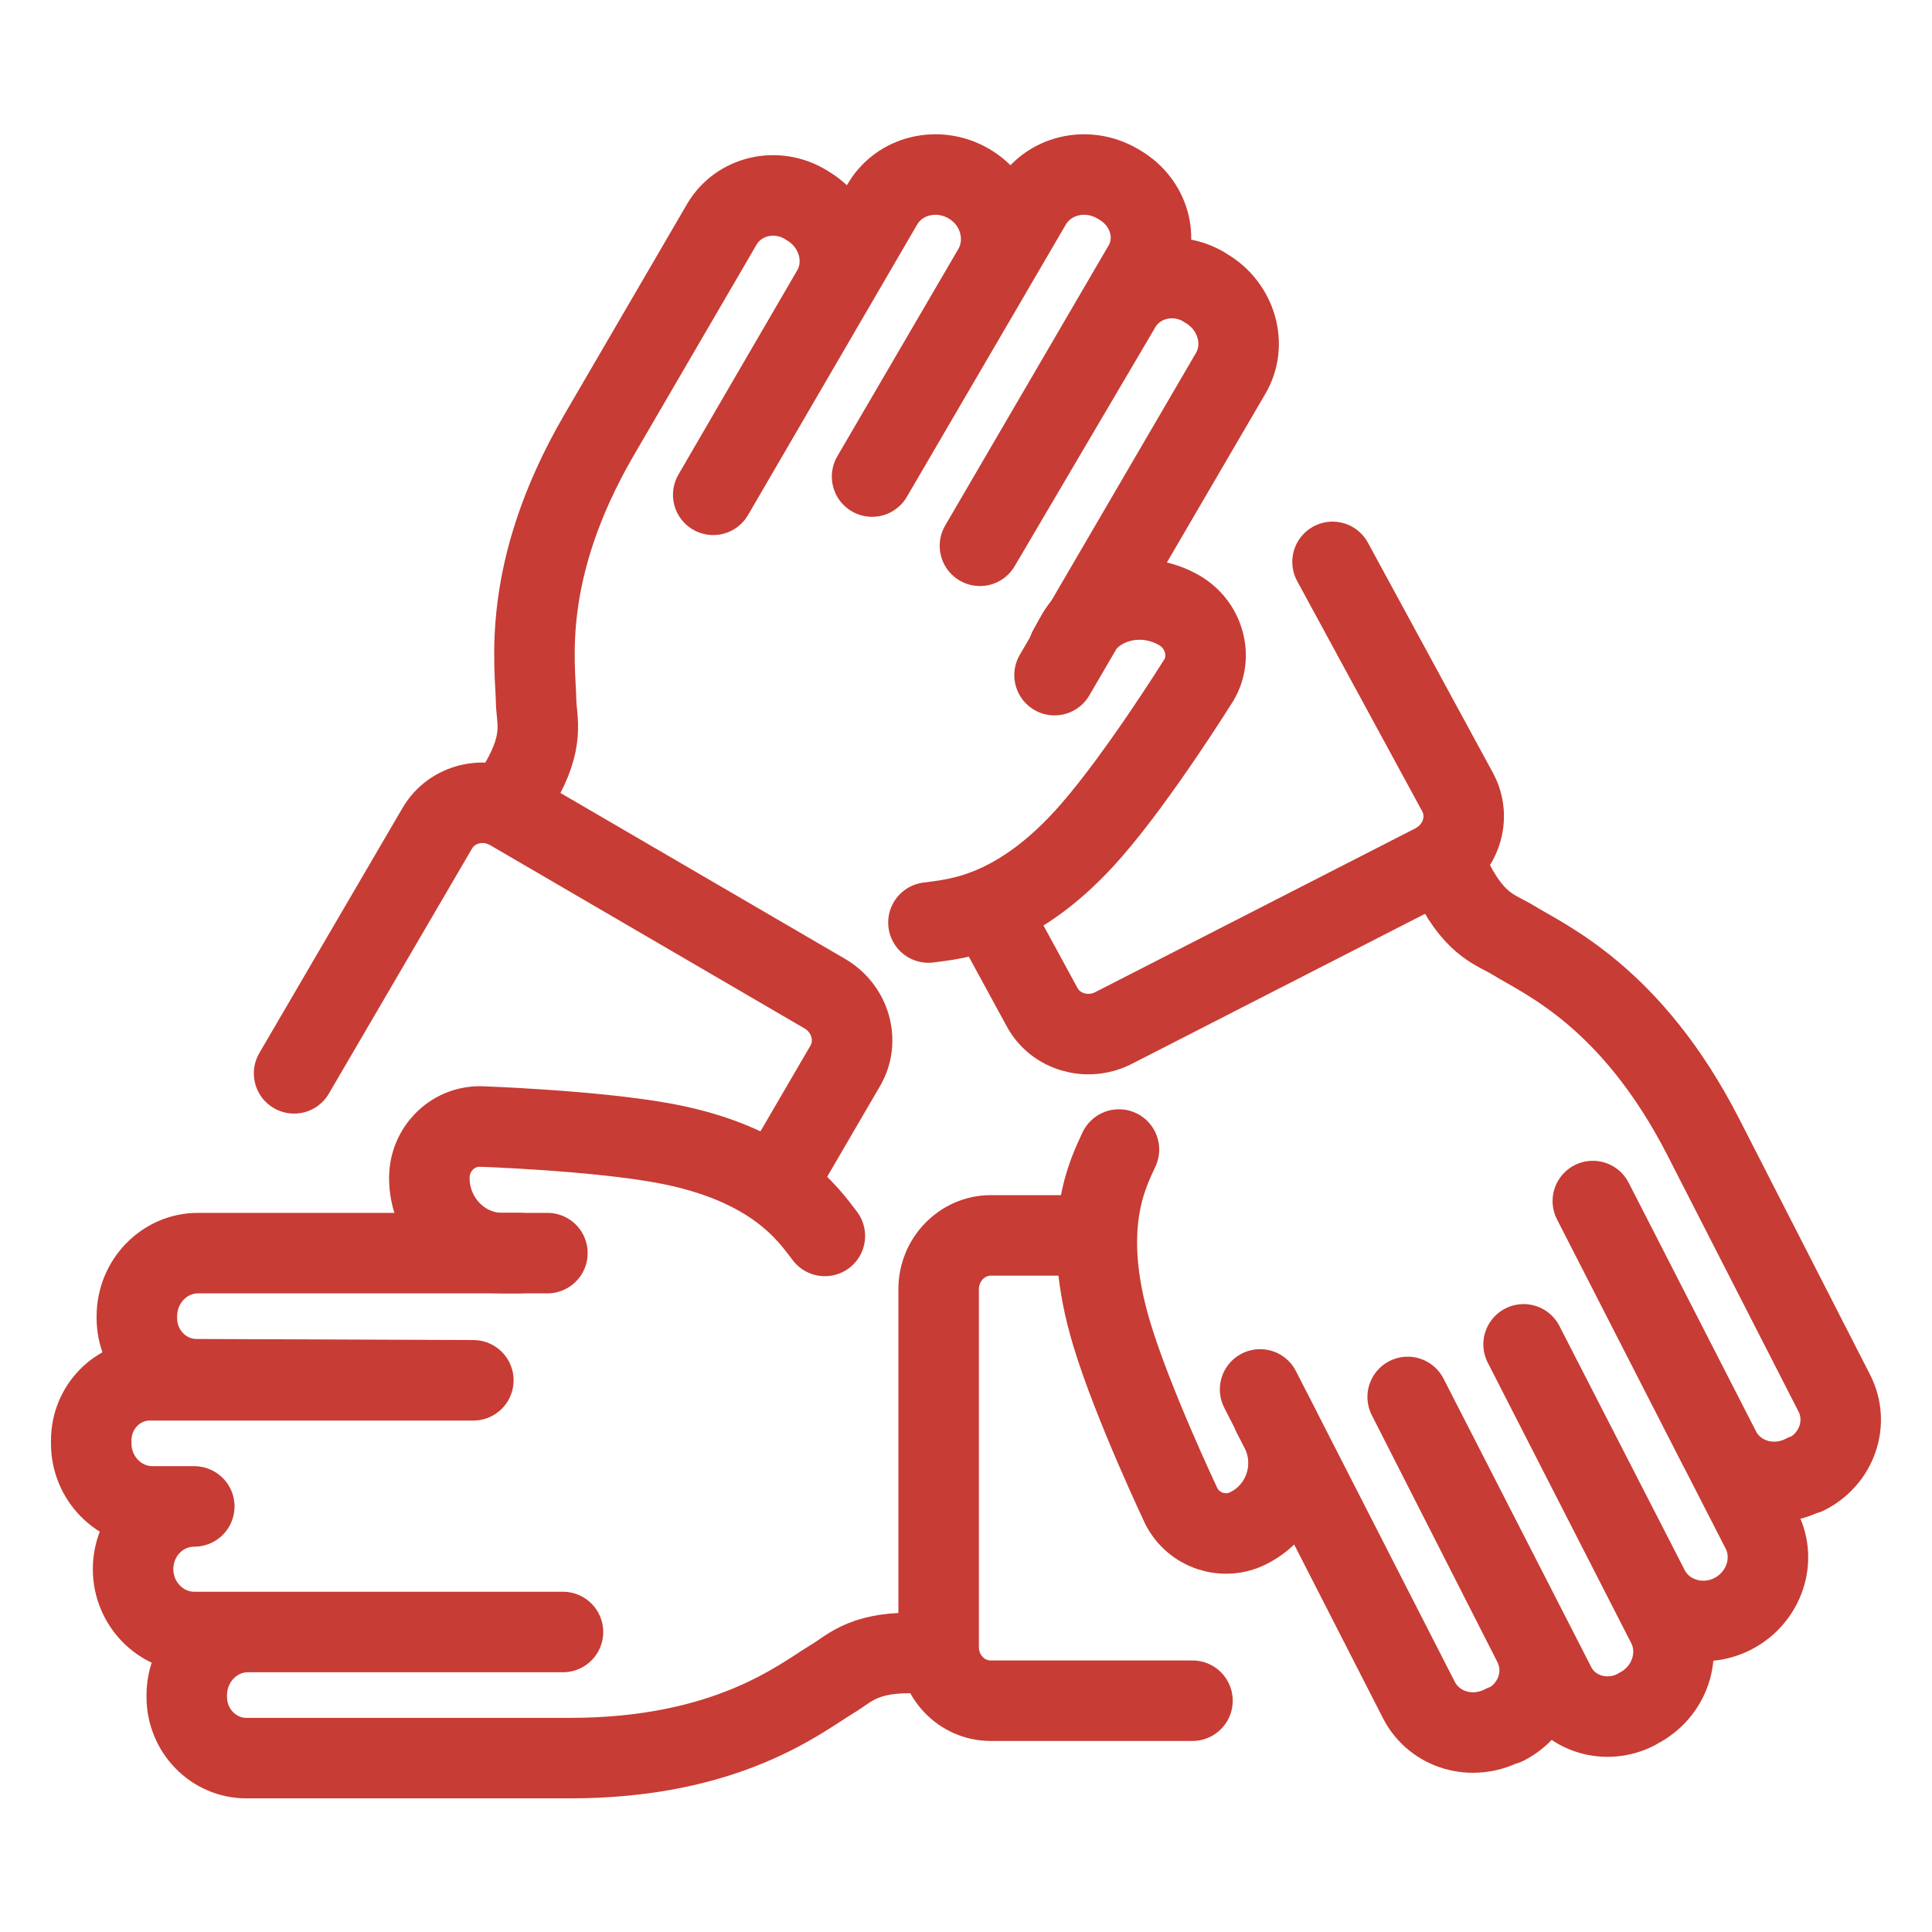
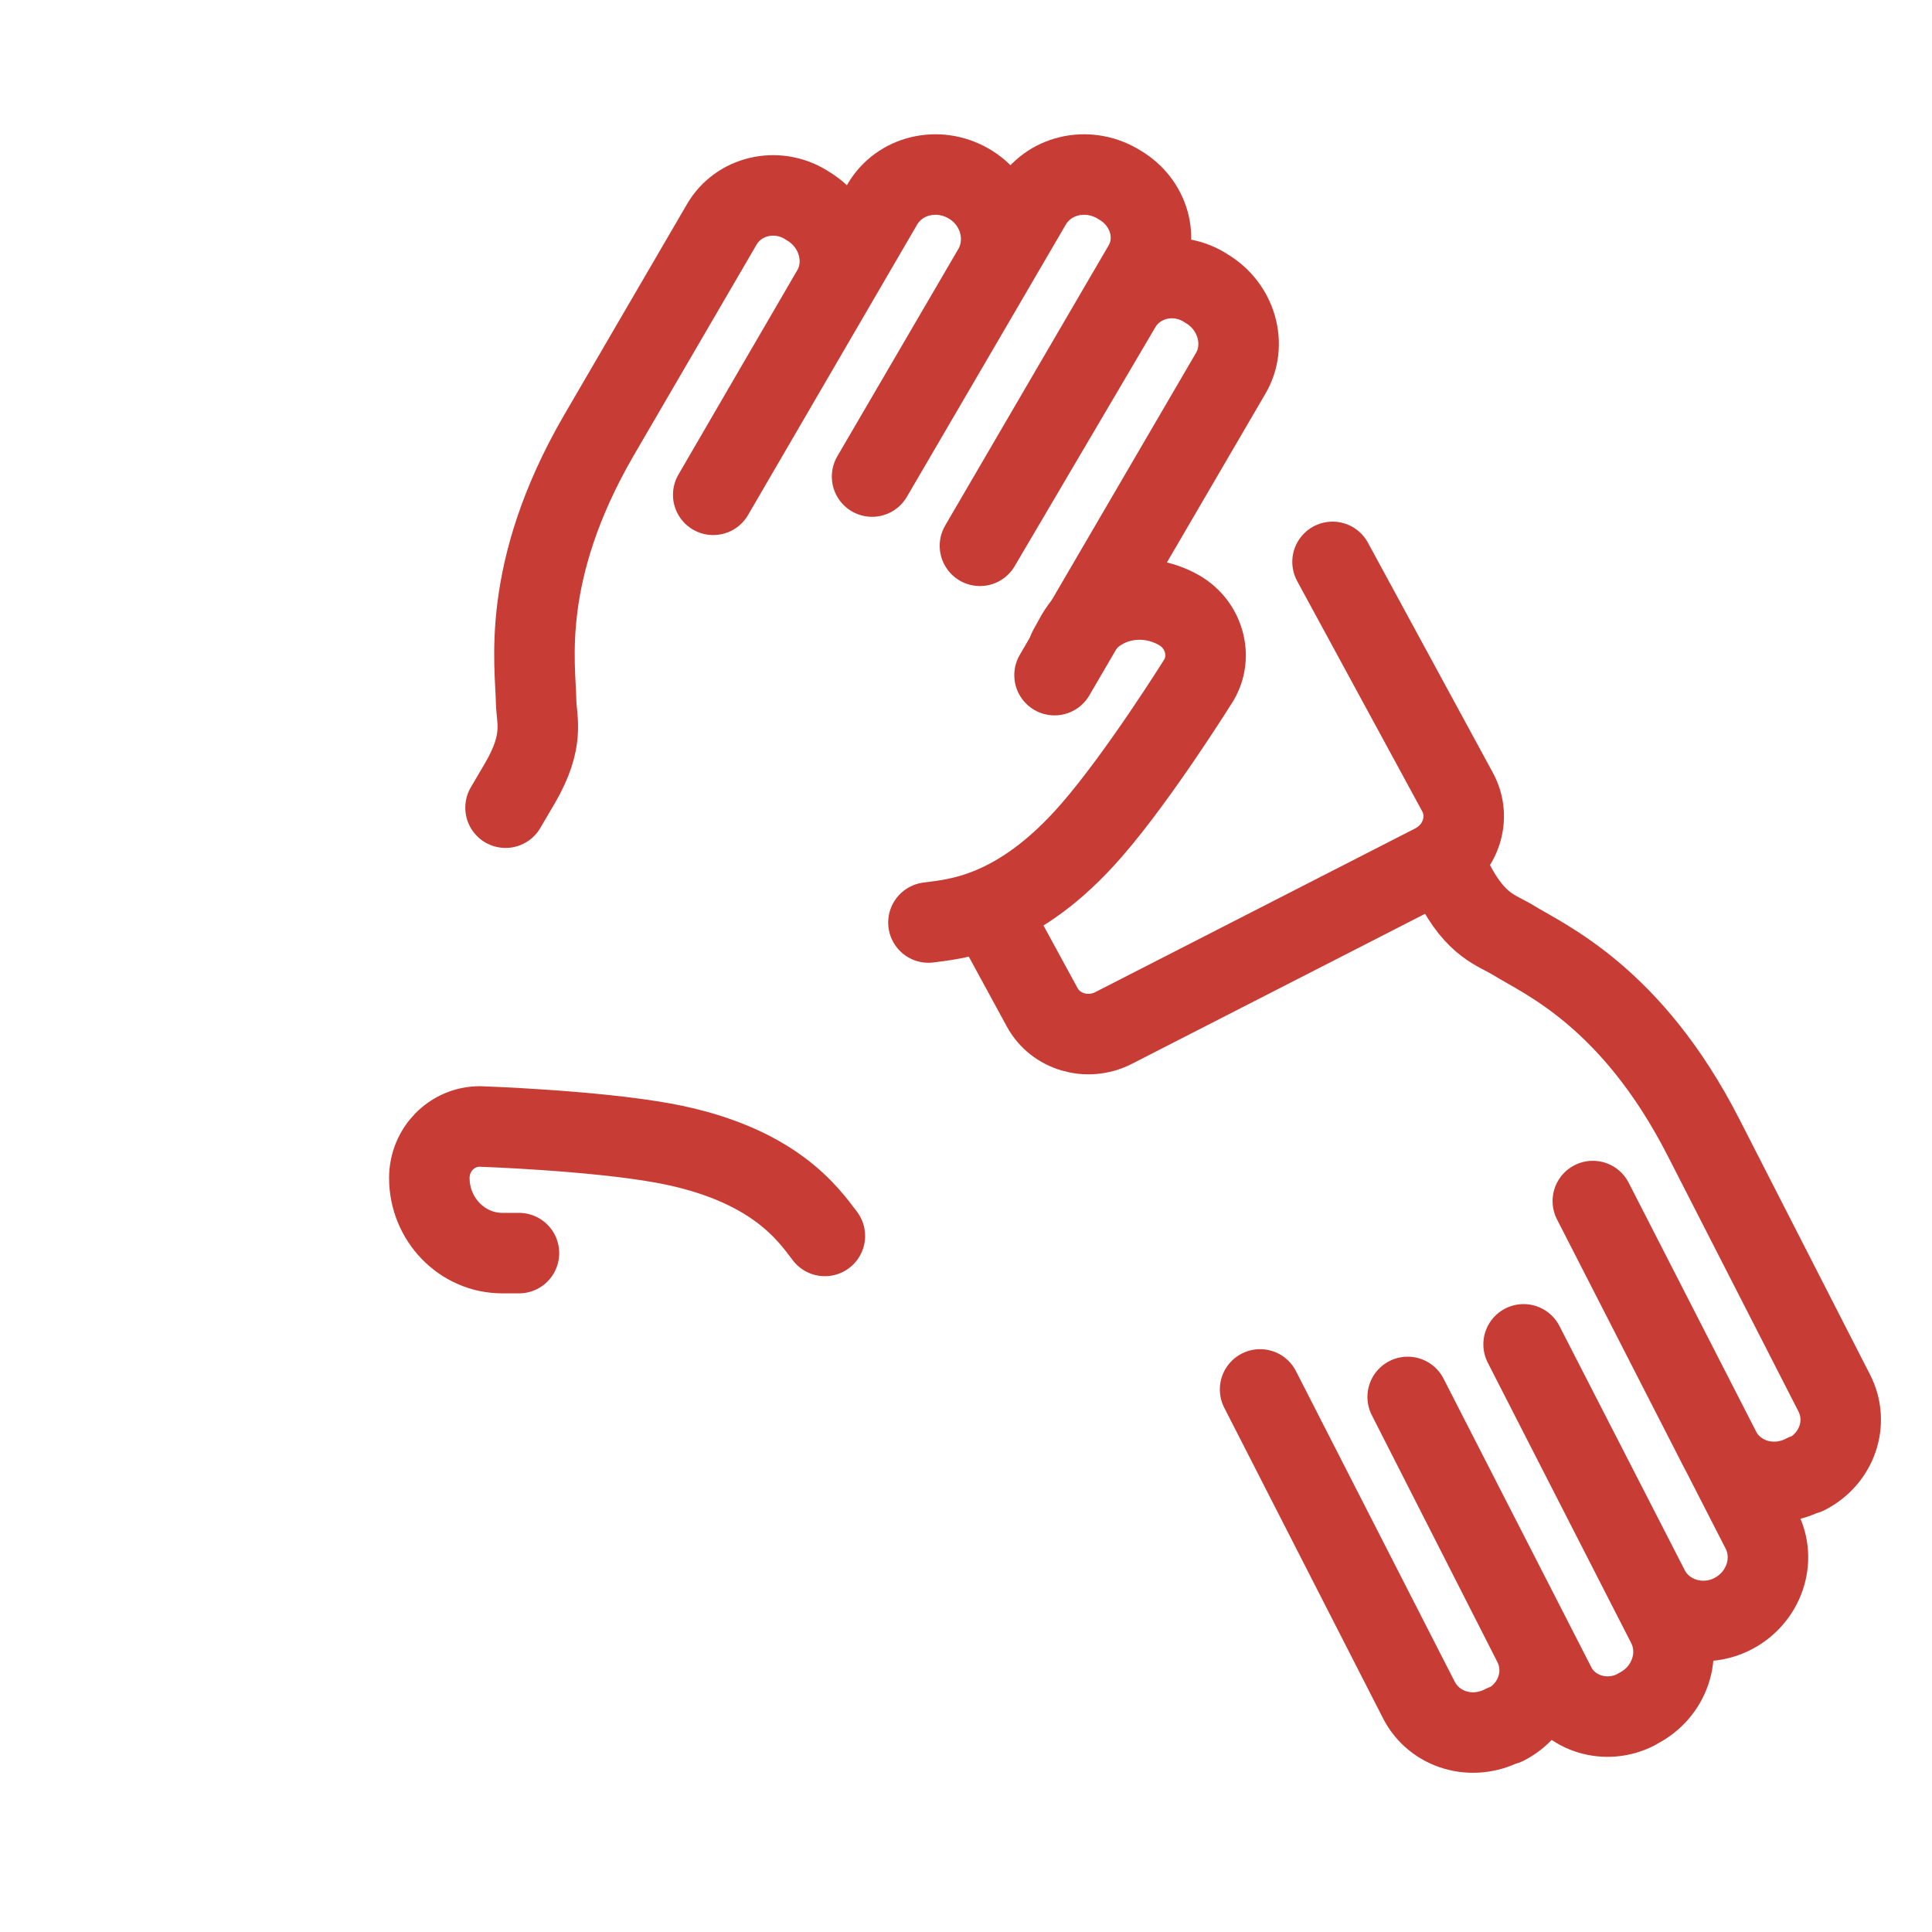
<svg xmlns="http://www.w3.org/2000/svg" id="Layer_1" data-name="Layer 1" width="36" height="36" viewBox="0 0 36 36">
  <path d="M18.44,16.97l.98,1.8c.25,.46,.84,.63,1.32,.39l5.98-3.06c.5-.26,.7-.86,.44-1.34l-2.33-4.29" style="fill: none; stroke: #c73c34; stroke-linecap: round; stroke-linejoin: round; stroke-width: 1.5px;" />
  <g>
    <path d="M9.42,15.05l.27-.46c.46-.79,.31-1.16,.3-1.51-.01-.68-.31-2.42,1.17-4.97l2.29-3.93c.31-.53,1.01-.7,1.56-.37l.03,.02c.57,.33,.78,1.05,.46,1.59-.45,.77-2.21,3.8-2.21,3.8l3.15-5.41c.32-.55,1.04-.72,1.61-.39h0c.57,.33,.77,1.04,.46,1.59l-2.26,3.87,2.96-5.07c.32-.55,1.04-.72,1.61-.39l.05,.03c.54,.32,.74,.99,.43,1.51l-3.04,5.21,2.62-4.45c.31-.53,1.01-.7,1.56-.37l.03,.02c.57,.33,.78,1.05,.46,1.59l-3.28,5.62" style="fill: none; stroke: #c73c34; stroke-linecap: round; stroke-linejoin: round; stroke-width: 1.5px;" />
    <path d="M19.91,12.1l.15-.27c.38-.65,1.23-.85,1.91-.46h0c.47,.27,.63,.86,.37,1.3,0,0-1.11,1.78-2,2.8-1.38,1.59-2.54,1.65-3.04,1.72" style="fill: none; stroke: #c73c34; stroke-linecap: round; stroke-linejoin: round; stroke-width: 1.5px;" />
-     <path d="M14.45,22.09l1.3-2.23c.27-.46,.1-1.07-.39-1.35l-5.85-3.41c-.48-.28-1.09-.13-1.36,.33l-2.67,4.57" style="fill: none; stroke: #c73c34; stroke-linecap: round; stroke-linejoin: round; stroke-width: 1.5px;" />
  </g>
  <g>
-     <path d="M17.49,30.8h-.53c-.91,0-1.15,.31-1.46,.49-.58,.35-1.94,1.47-4.88,1.47H4.59c-.61,0-1.11-.51-1.11-1.14v-.03c0-.65,.51-1.18,1.14-1.18,.89,0,5.87,0,5.87,0H3.62c-.63,0-1.14-.53-1.14-1.17h0c0-.65,.51-1.17,1.14-1.17h-.78c-.63,0-1.14-.53-1.14-1.17v-.06c0-.62,.49-1.12,1.09-1.12h6.03l-5.16-.02c-.61,0-1.11-.51-1.11-1.14v-.03c0-.65,.51-1.18,1.14-1.18h6.51" style="fill: none; stroke: #c73c34; stroke-linecap: round; stroke-linejoin: round; stroke-width: 1.5px;" />
    <path d="M9.67,23.35h-.31c-.75,0-1.36-.63-1.36-1.4h0c0-.53,.42-.96,.94-.96,0,0,2.1,.07,3.42,.31,2.07,.38,2.71,1.34,3.01,1.73" style="fill: none; stroke: #c73c34; stroke-linecap: round; stroke-linejoin: round; stroke-width: 1.5px;" />
-     <path d="M20.38,23.02h-1.92c-.53,0-.97,.45-.97,1v6.67c0,.55,.43,1,.97,1h3.76" style="fill: none; stroke: #c73c34; stroke-linecap: round; stroke-linejoin: round; stroke-width: 1.5px;" />
  </g>
  <path d="M26.87,16.01l.22,.44c.42,.81,.8,.88,1.11,1.07,.58,.36,2.2,1.05,3.54,3.67l2.44,4.77c.28,.55,.05,1.22-.52,1.51h-.03c-.59,.31-1.29,.1-1.58-.46-.41-.8-2.37-4.63-2.37-4.63l3.14,6.13c.29,.56,.05,1.26-.53,1.56h0c-.58,.3-1.29,.08-1.57-.48l-2.33-4.54,2.67,5.22c.29,.56,.05,1.26-.53,1.56l-.05,.03c-.55,.28-1.23,.08-1.5-.46l-2.75-5.37,2.34,4.6c.28,.55,.05,1.22-.52,1.51h-.03c-.59,.31-1.29,.1-1.58-.46l-2.96-5.79" style="fill: none; stroke: #c73c34; stroke-linecap: round; stroke-linejoin: round; stroke-width: 1.5px;" />
-   <path d="M23.72,26.37l.14,.27c.34,.67,.08,1.49-.59,1.83h0c-.46,.24-1.03,.05-1.26-.41,0,0-.9-1.9-1.29-3.19-.61-2.01-.07-3.01,.13-3.45" style="fill: none; stroke: #c73c34; stroke-linecap: round; stroke-linejoin: round; stroke-width: 1.5px;" />
</svg>